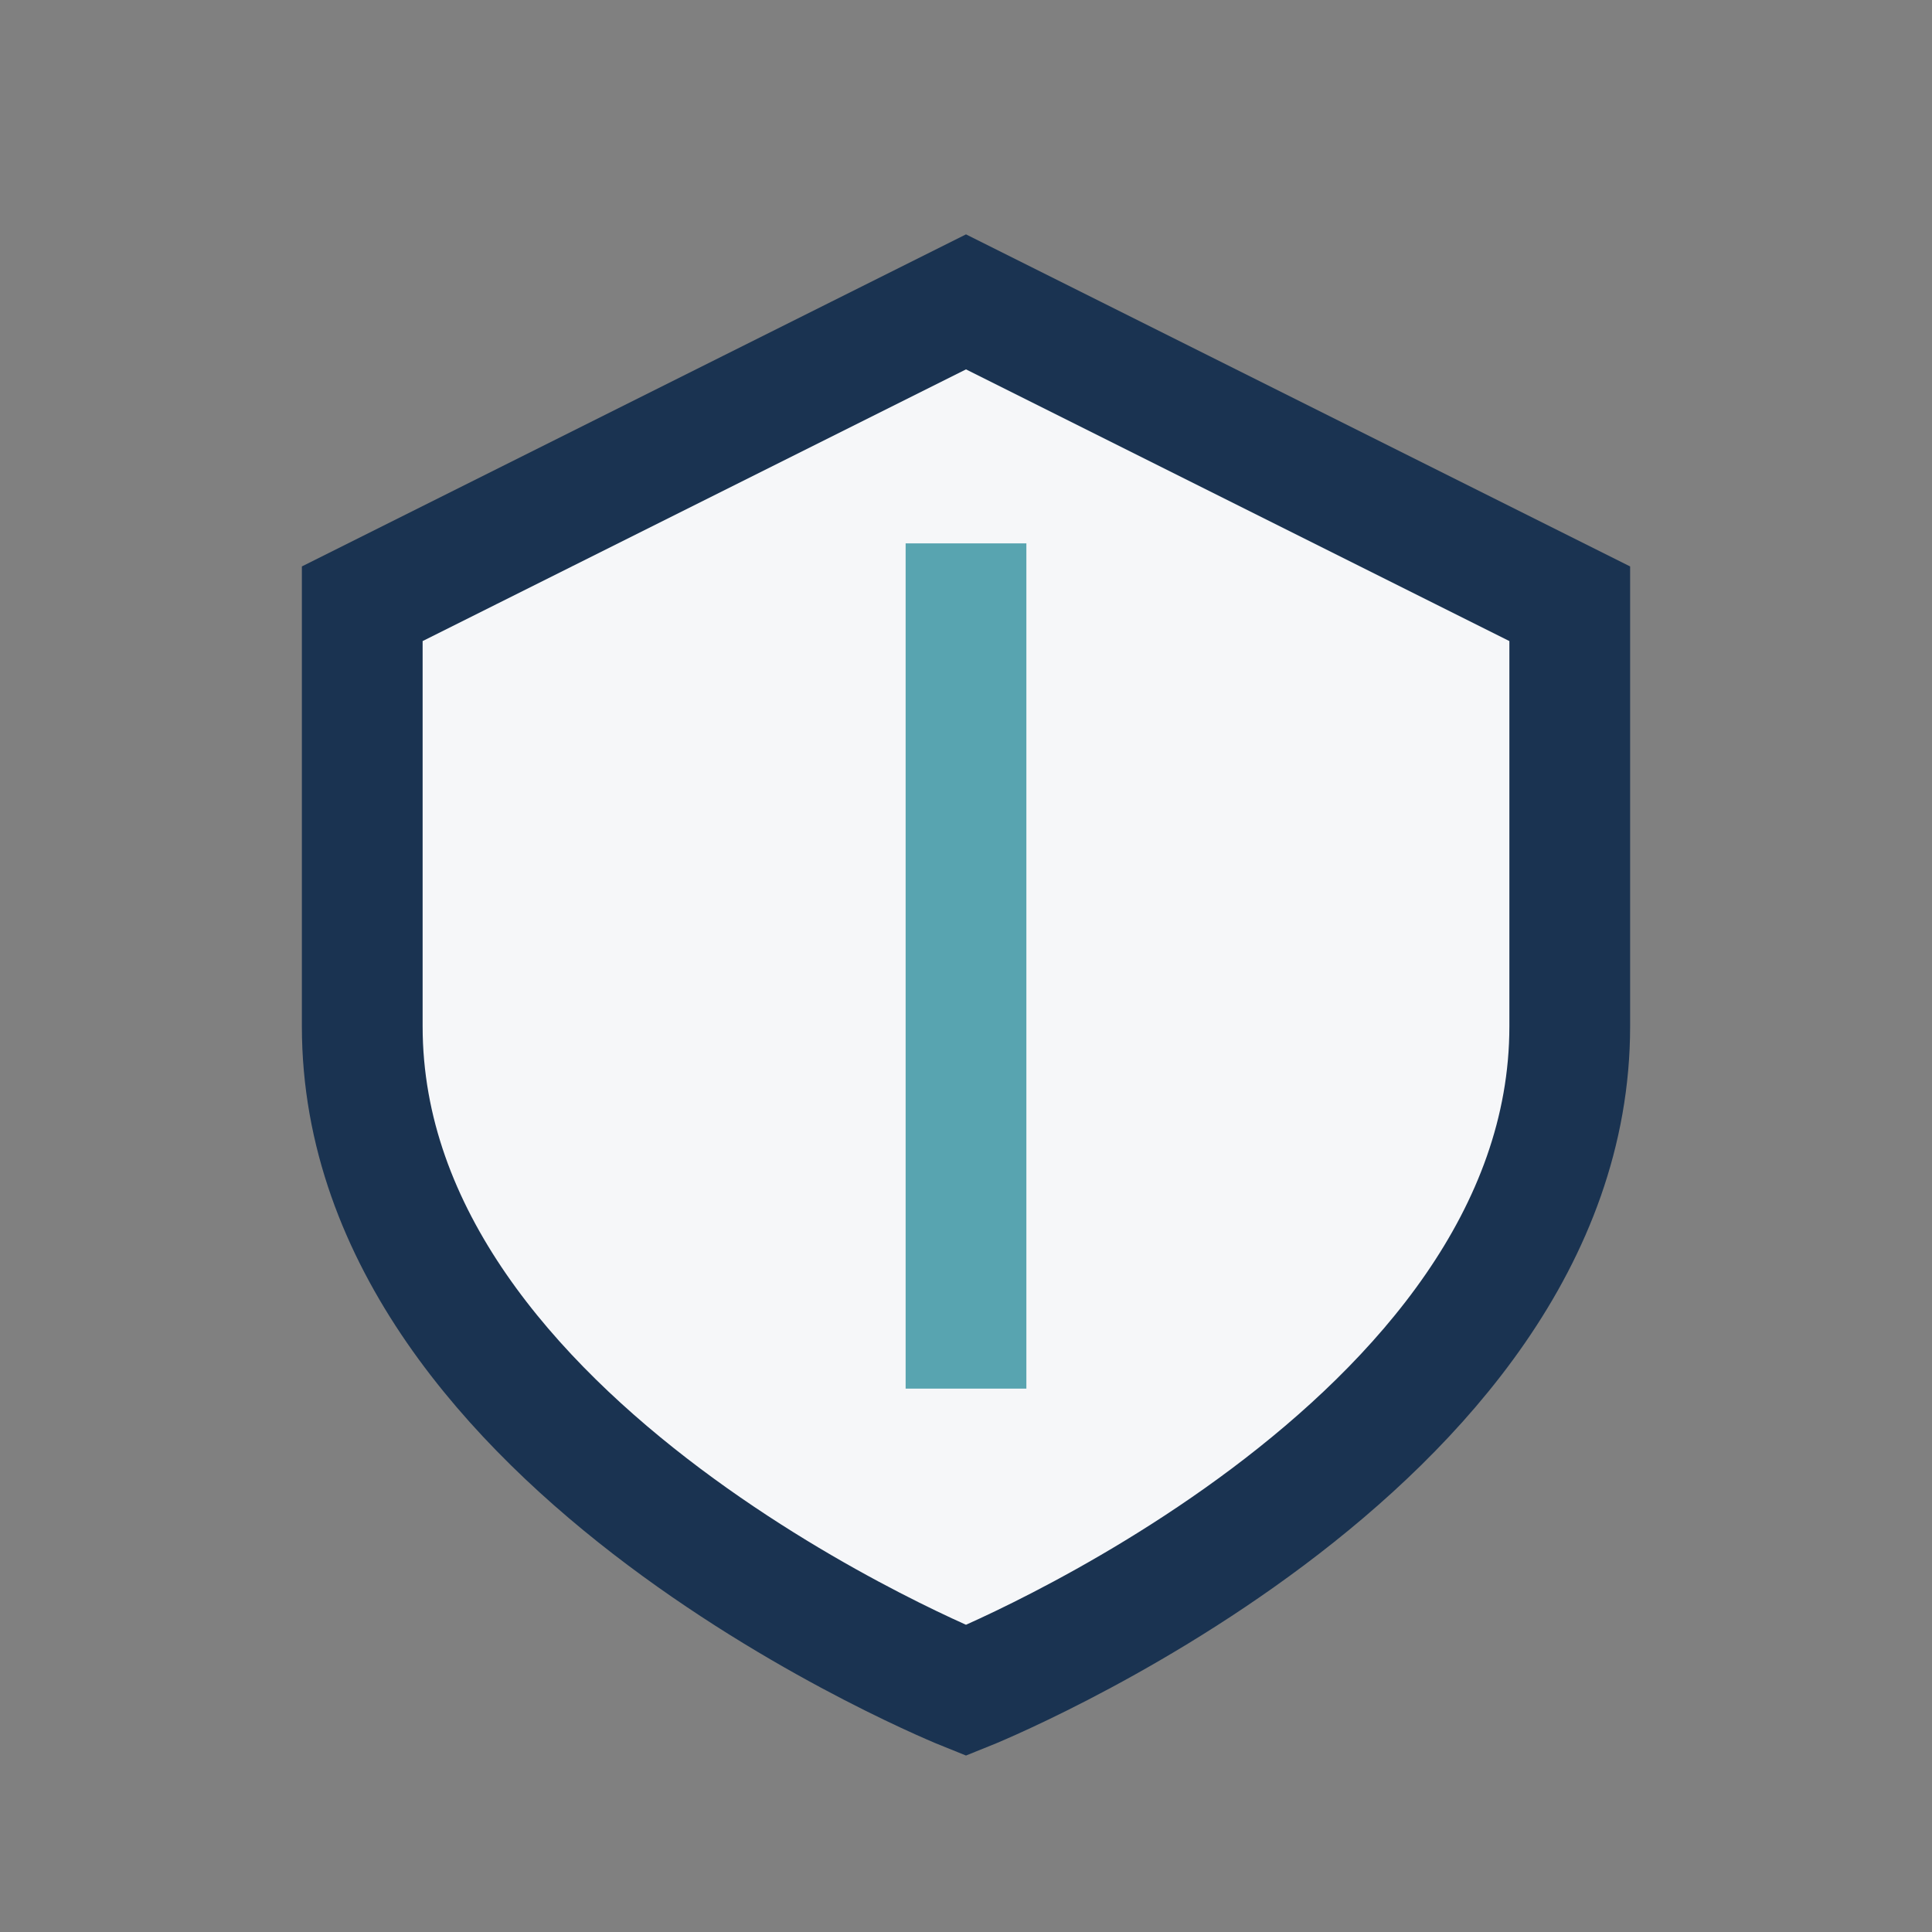
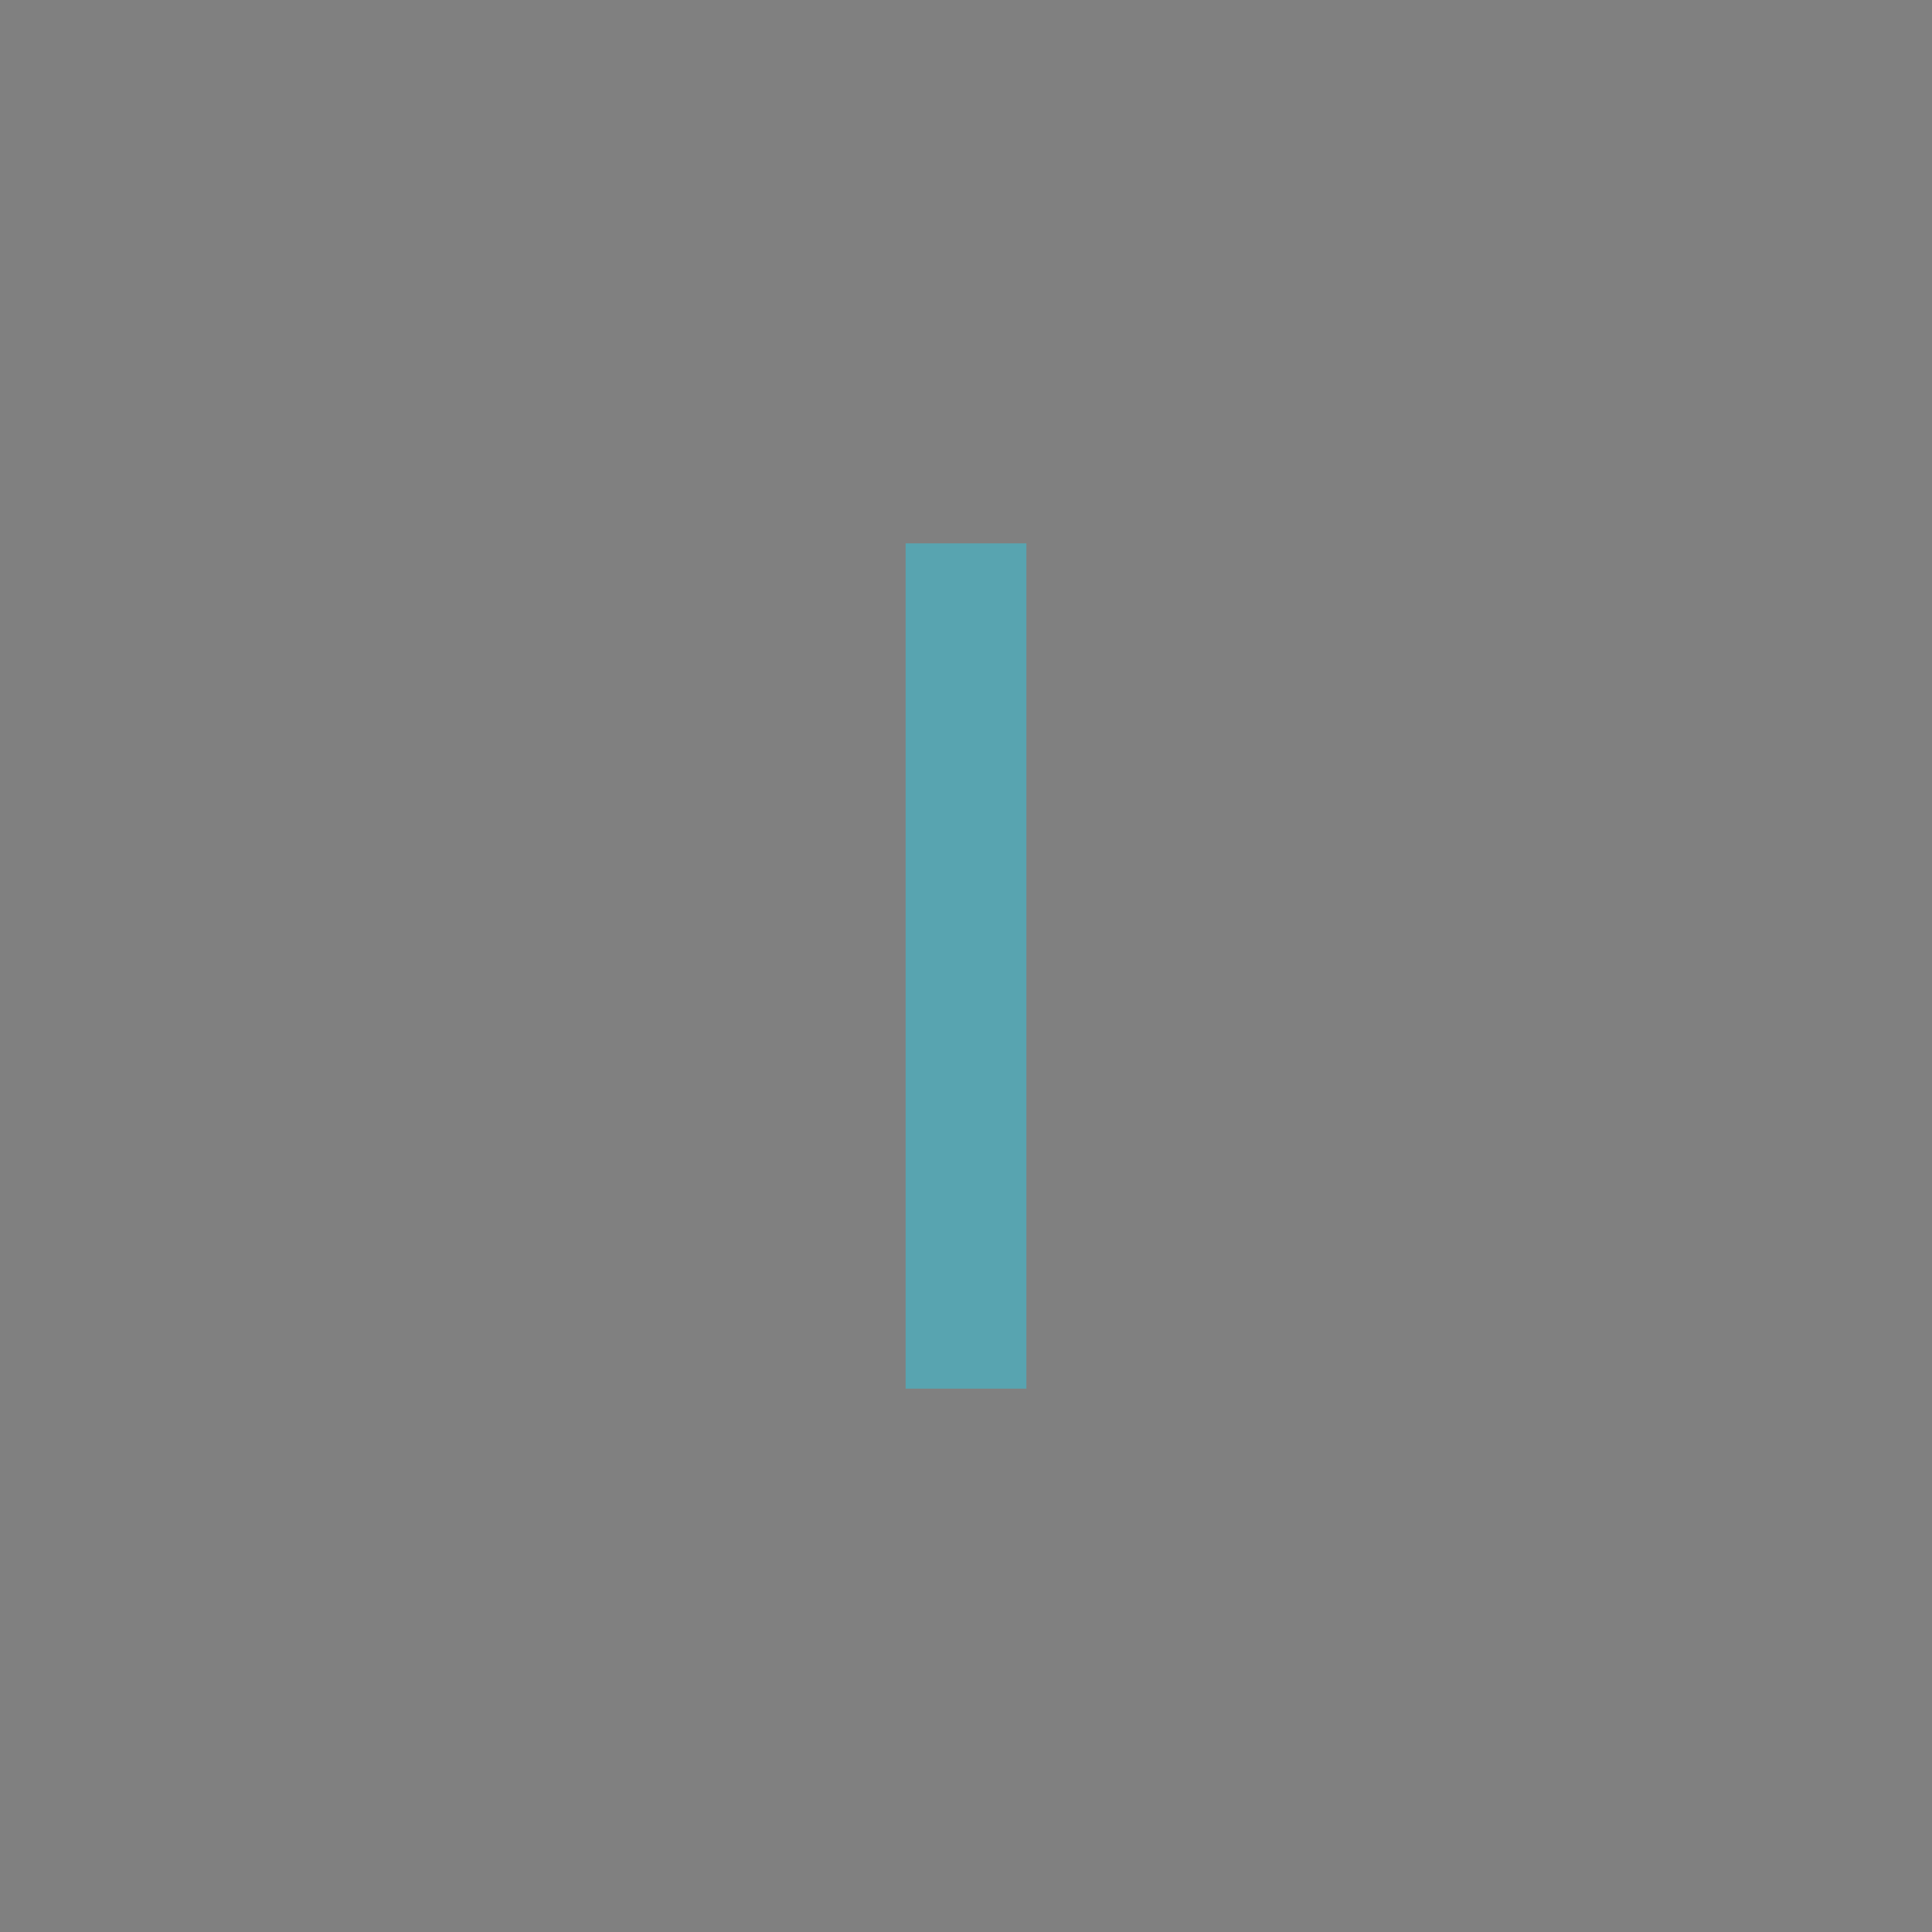
<svg xmlns="http://www.w3.org/2000/svg" width="32" height="32" viewBox="0 0 32 32">
  <rect x="0" y="0" width="32" height="32" fill="#808080" stroke="none" />
-   <path d="M16 5l10 5v7c0 7-10 11-10 11S6 24 6 17V10z" fill="#F6F7F9" stroke="#1A3351" stroke-width="2" />
  <path d="M16 23V9" stroke="#58A4B0" stroke-width="2" />
</svg>